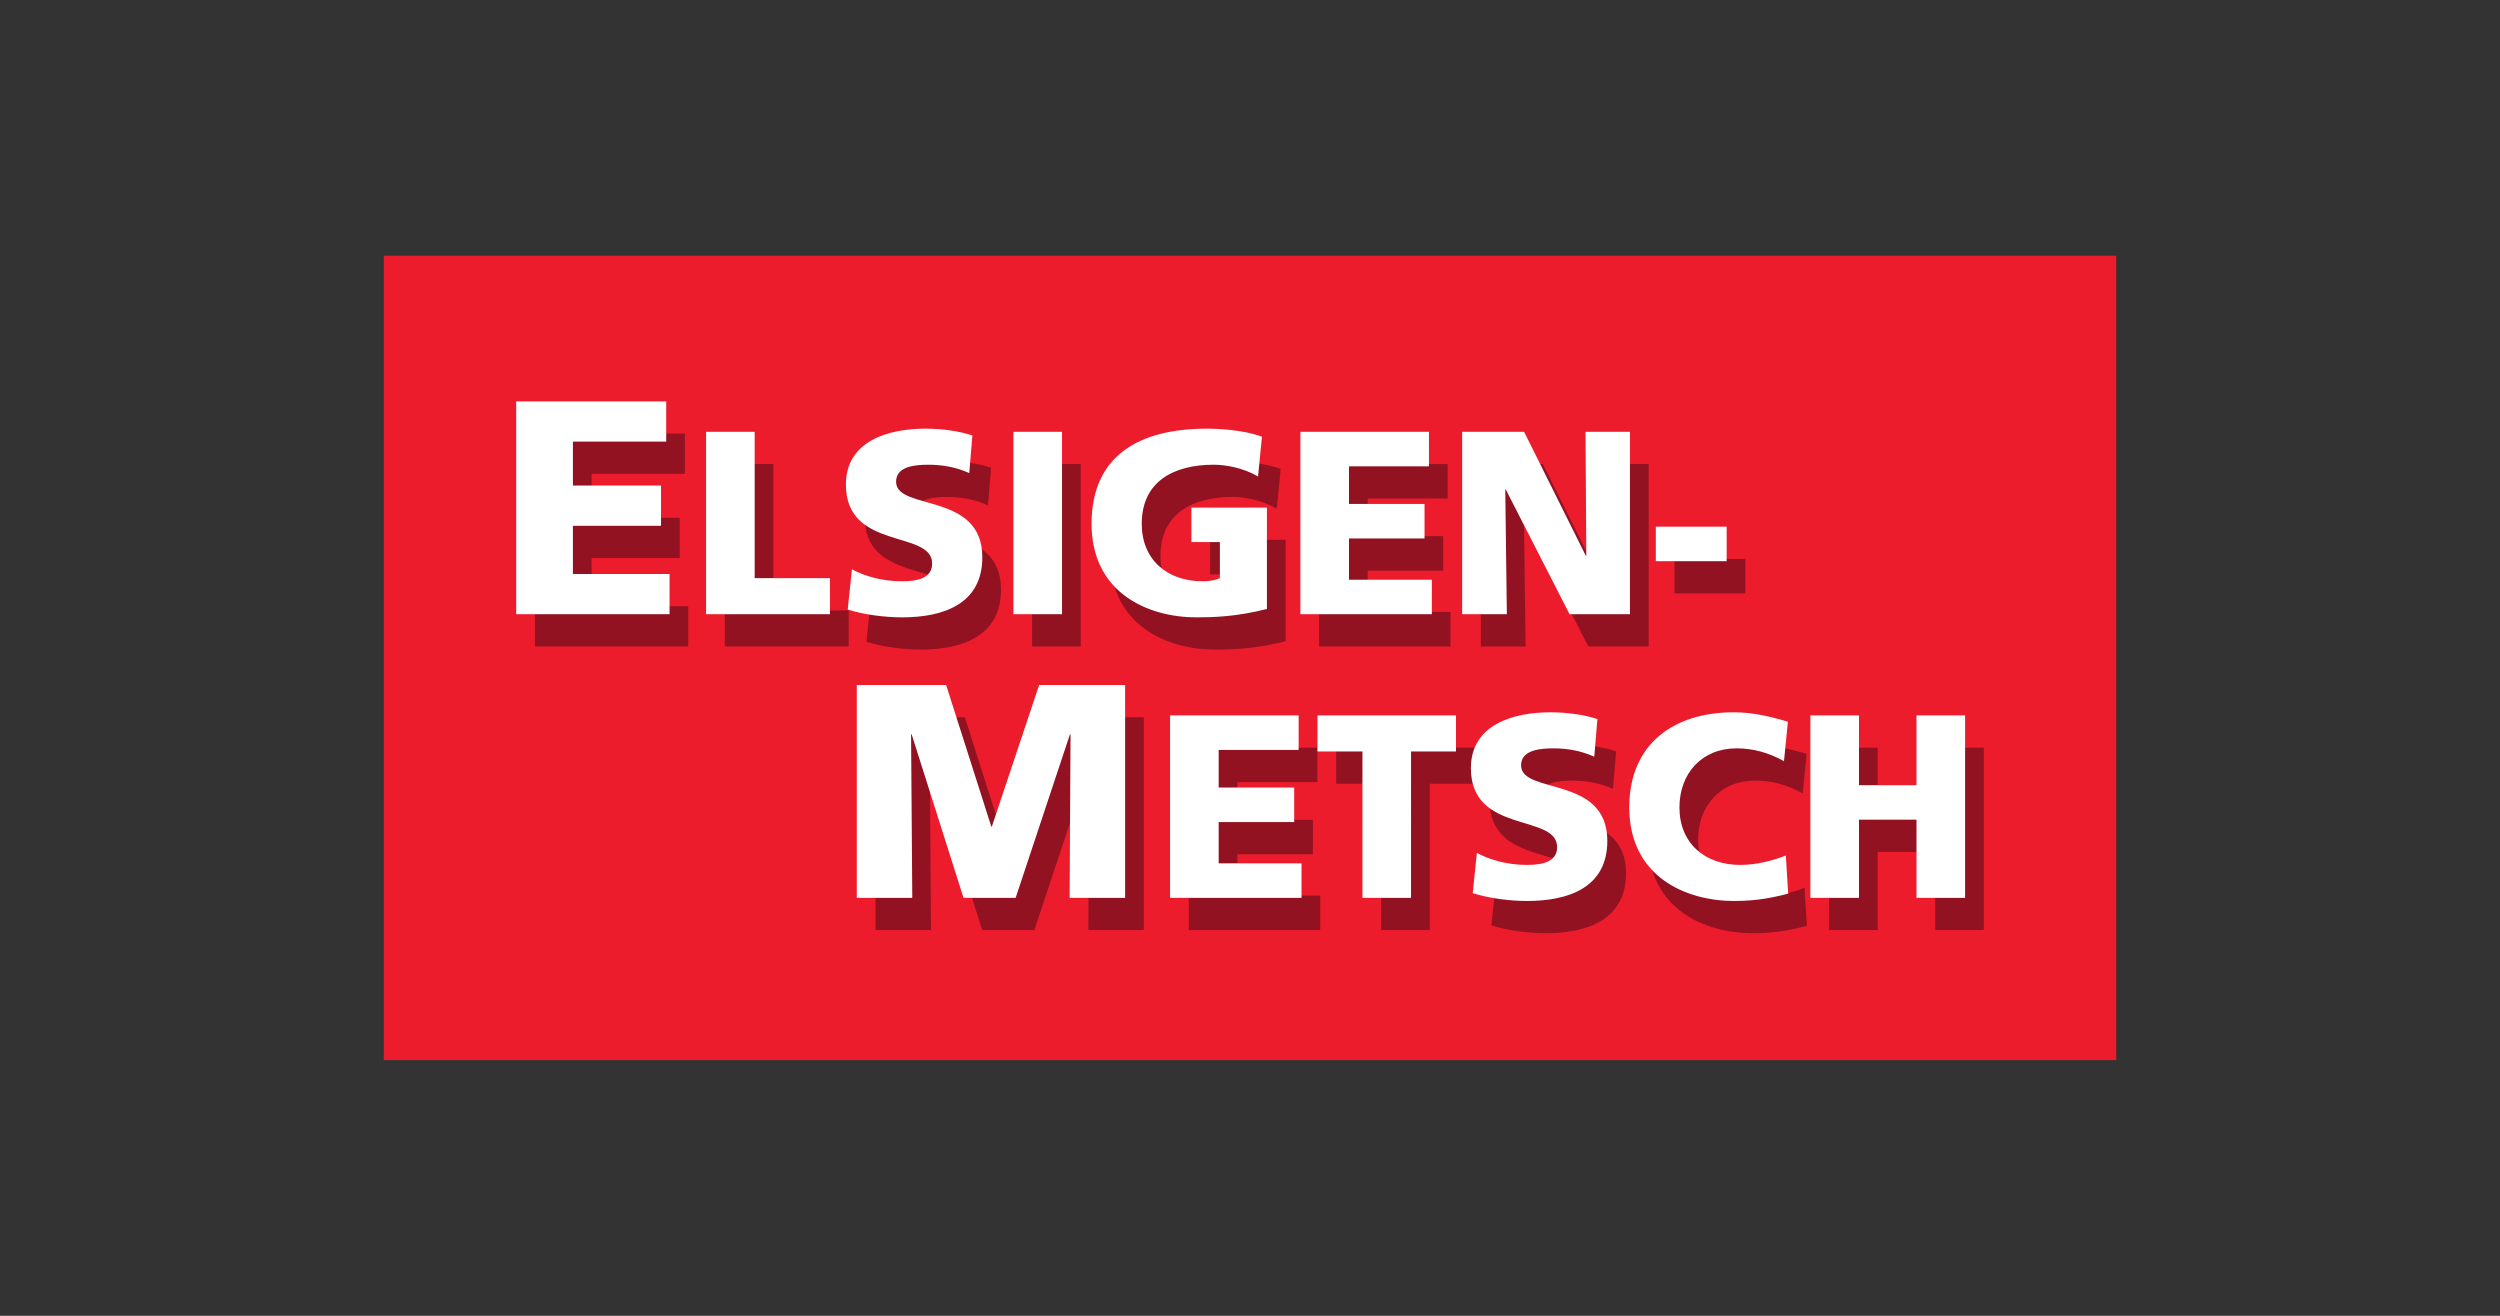
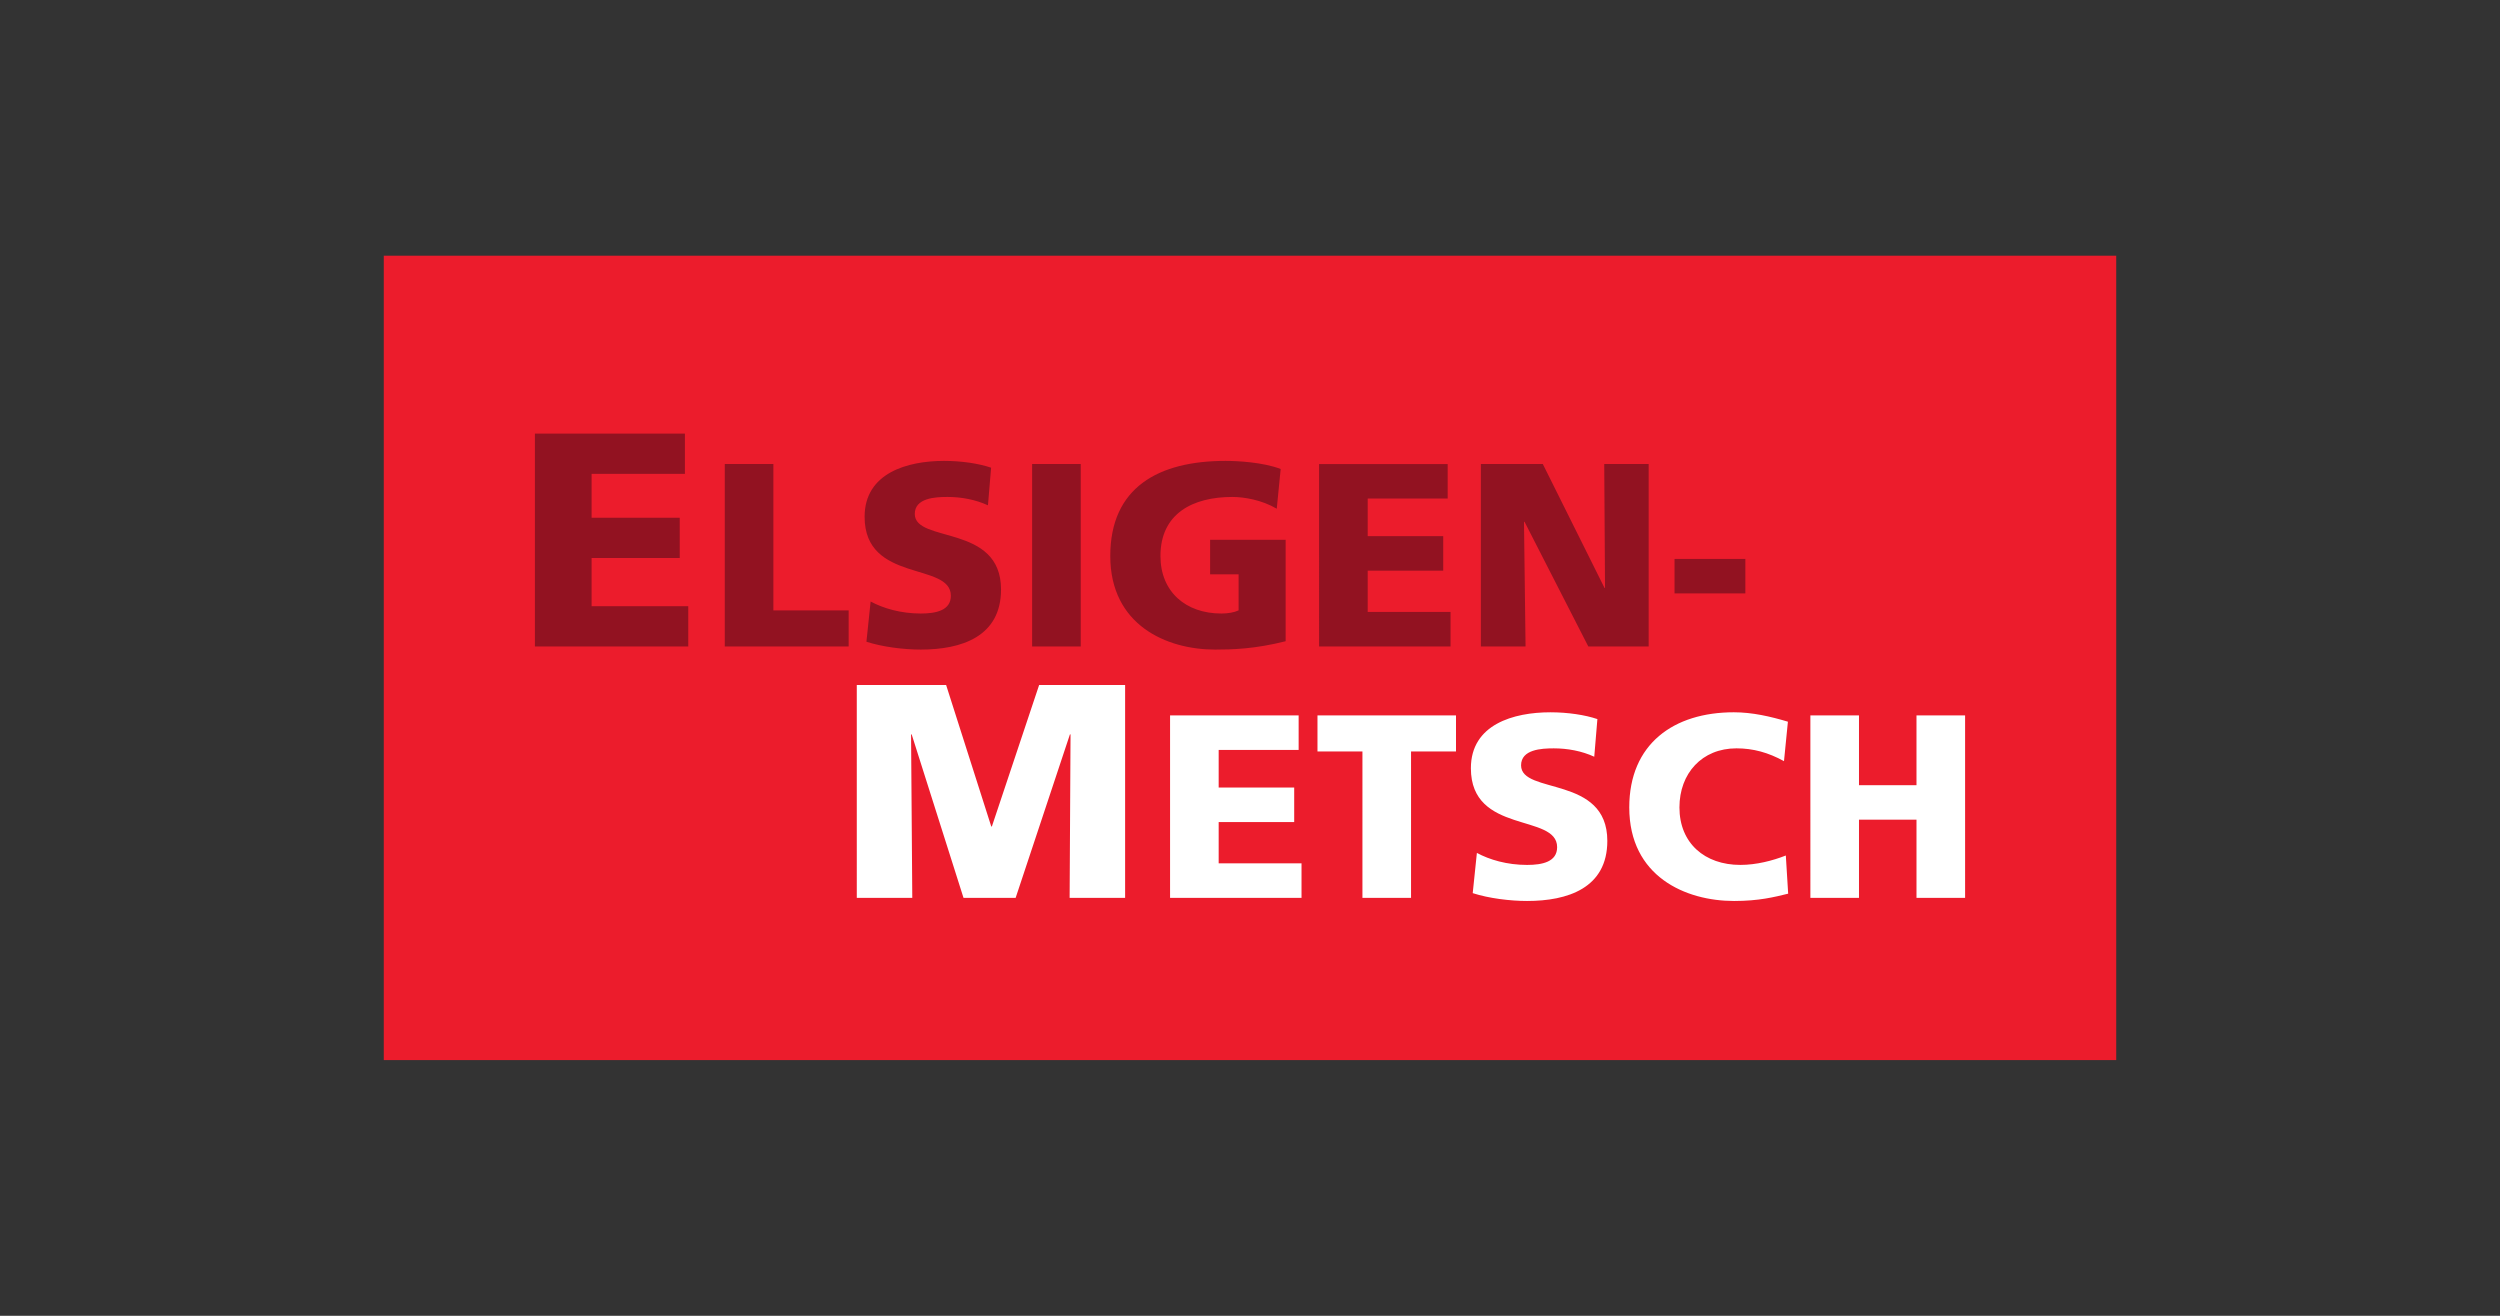
<svg xmlns="http://www.w3.org/2000/svg" version="1.1" id="Ebene_1" x="0px" y="0px" width="228px" height="120px" viewBox="0 0 228 120" enable-background="new 0 0 228 120" xml:space="preserve">
  <rect x="0" y="0" width="228" height="120" fill="#333333" stroke="none" />
  <g>
    <polygon fill="#EC1C2C" points="35,23.32 35,96.68 193,96.68 193,23.32 35,23.32  " />
    <path fill="#921221" d="M48.783,58.956H62.77v-3.671h-8.815v-4.394h8.037v-3.671h-8.037v-4.004h8.509v-3.671H48.783V58.956   L48.783,58.956z M66.099,58.956h11.298v-3.289h-6.865V42.319h-4.433V58.956L66.099,58.956z M79.018,58.527   c1.478,0.477,3.408,0.715,4.958,0.715c3.694,0,7.318-1.168,7.318-5.482c0-6.007-7.866-4.195-7.866-6.889   c0-1.454,1.859-1.549,2.979-1.549c1.263,0,2.55,0.238,3.695,0.763l0.286-3.432c-1.12-0.381-2.693-0.62-4.29-0.62   c-3.337,0-7.246,1.096-7.246,5.101c0,6.054,7.866,4.1,7.866,7.198c0,1.335-1.335,1.621-2.741,1.621   c-1.835,0-3.432-0.477-4.576-1.096L79.018,58.527L79.018,58.527z M94.129,58.956h4.434V42.319h-4.434V58.956L94.129,58.956z    M117.25,49.232h-6.888v3.146h2.598v3.289c-0.405,0.191-0.977,0.286-1.573,0.286c-3.242,0-5.554-1.978-5.554-5.244   c0-3.885,2.956-5.387,6.555-5.387c1.049,0,2.67,0.262,4.052,1.073l0.357-3.623c-1.621-0.62-3.933-0.739-5.029-0.739   c-6.102,0-10.511,2.407-10.511,8.676c0,6.293,5.125,8.533,9.558,8.533c1.526,0,3.623-0.048,6.435-0.763V49.232L117.25,49.232z    M120.301,58.956h11.989V55.81h-7.556v-3.766h6.888v-3.146h-6.888v-3.432h7.294v-3.146h-11.727V58.956L120.301,58.956z    M135.055,58.956h4.076l-0.143-11.37h0.048l5.816,11.37h5.506V42.319h-4.052l0.072,11.298h-0.048l-5.625-11.298h-5.649V58.956   L135.055,58.956z M152.717,54.118h6.46v-3.146h-6.46V54.118L152.717,54.118z" />
-     <path fill="#921221" d="M79.846,84.822h5.061l-0.111-14.905h0.056l4.727,14.905h4.755l4.95-14.905h0.056l-0.083,14.905h5.061   v-19.41h-7.842l-4.31,12.903h-0.056l-4.116-12.903h-8.148V84.822L79.846,84.822z M108.416,84.822h11.989v-3.146h-7.556V77.91h6.888   v-3.146h-6.888v-3.432h7.293v-3.146h-11.727V84.822L108.416,84.822z M125.959,84.822h4.434V71.474h4.1v-3.289h-12.633v3.289h4.1   V84.822L125.959,84.822z M136.018,84.393c1.478,0.477,3.409,0.715,4.958,0.715c3.694,0,7.318-1.168,7.318-5.482   c0-6.007-7.866-4.195-7.866-6.889c0-1.454,1.859-1.549,2.979-1.549c1.263,0,2.551,0.238,3.695,0.763l0.286-3.432   c-1.12-0.381-2.694-0.62-4.291-0.62c-3.337,0-7.246,1.096-7.246,5.101c0,6.054,7.866,4.1,7.866,7.198   c0,1.335-1.334,1.621-2.741,1.621c-1.835,0-3.432-0.477-4.577-1.097L136.018,84.393L136.018,84.393z M164.573,80.961   c-1.216,0.477-2.694,0.858-4.148,0.858c-3.242,0-5.554-1.978-5.554-5.244c0-3.099,2.05-5.387,5.197-5.387   c1.525,0,2.908,0.381,4.338,1.168l0.357-3.599c-1.597-0.477-3.242-0.858-4.934-0.858c-5.482,0-9.534,2.884-9.534,8.676   c0,6.293,5.125,8.533,9.558,8.533c2.265,0,3.671-0.357,4.934-0.667L164.573,80.961L164.573,80.961z M166.813,84.822h4.433v-7.127   h5.244v7.127h4.433V68.185h-4.433v6.364h-5.244v-6.364h-4.433V84.822L166.813,84.822z" />
-     <path fill="#FFFFFF" d="M47.076,56.017h13.988v-3.671h-8.815v-4.394h8.037v-3.671h-8.037v-4.004h8.509v-3.671H47.076V56.017   L47.076,56.017z M64.393,56.017h11.298v-3.289h-6.865V39.38h-4.433V56.017L64.393,56.017z M77.312,55.588   c1.478,0.477,3.408,0.715,4.958,0.715c3.695,0,7.318-1.168,7.318-5.482c0-6.007-7.866-4.195-7.866-6.889   c0-1.454,1.859-1.549,2.979-1.549c1.263,0,2.55,0.238,3.695,0.763l0.286-3.432c-1.12-0.381-2.693-0.62-4.29-0.62   c-3.337,0-7.246,1.096-7.246,5.101c0,6.054,7.866,4.1,7.866,7.198c0,1.335-1.335,1.621-2.741,1.621   c-1.835,0-3.432-0.477-4.576-1.096L77.312,55.588L77.312,55.588z M92.423,56.017h4.434V39.38h-4.434V56.017L92.423,56.017z    M115.543,46.292h-6.888v3.146h2.598v3.289c-0.405,0.191-0.977,0.286-1.573,0.286c-3.242,0-5.554-1.978-5.554-5.244   c0-3.885,2.956-5.387,6.555-5.387c1.049,0,2.67,0.262,4.052,1.073l0.357-3.623c-1.621-0.62-3.933-0.739-5.029-0.739   c-6.102,0-10.511,2.407-10.511,8.676c0,6.293,5.125,8.533,9.558,8.533c1.526,0,3.623-0.048,6.435-0.763V46.292L115.543,46.292z    M118.595,56.017h11.989v-3.146h-7.556v-3.766h6.889v-3.146h-6.889v-3.432h7.294V39.38h-11.727V56.017L118.595,56.017z    M133.348,56.017h4.076l-0.143-11.37h0.048l5.816,11.37h5.506V39.38h-4.052l0.072,11.298h-0.048l-5.626-11.298h-5.649V56.017   L133.348,56.017z M151.01,51.179h6.46v-3.146h-6.46V51.179L151.01,51.179z" />
    <path fill="#FFFFFF" d="M78.139,81.883H83.2l-0.111-14.905h0.056l4.727,14.905h4.755l4.95-14.905h0.056l-0.083,14.905h5.061v-19.41   h-7.842l-4.31,12.903h-0.056l-4.116-12.903h-8.148V81.883L78.139,81.883z M106.71,81.883h11.989v-3.146h-7.556v-3.766h6.888v-3.146   h-6.888v-3.432h7.293v-3.146H106.71V81.883L106.71,81.883z M124.253,81.883h4.434V68.535h4.1v-3.289h-12.633v3.289h4.1V81.883   L124.253,81.883z M134.312,81.454c1.478,0.477,3.409,0.715,4.958,0.715c3.694,0,7.318-1.168,7.318-5.482   c0-6.007-7.866-4.195-7.866-6.888c0-1.454,1.859-1.549,2.979-1.549c1.263,0,2.551,0.238,3.695,0.763l0.286-3.432   c-1.12-0.381-2.693-0.62-4.291-0.62c-3.337,0-7.246,1.096-7.246,5.101c0,6.054,7.865,4.1,7.865,7.198   c0,1.335-1.334,1.621-2.741,1.621c-1.835,0-3.432-0.477-4.577-1.096L134.312,81.454L134.312,81.454z M162.867,78.022   c-1.216,0.477-2.694,0.858-4.148,0.858c-3.242,0-5.554-1.978-5.554-5.244c0-3.099,2.05-5.387,5.197-5.387   c1.526,0,2.908,0.381,4.338,1.168l0.357-3.599c-1.597-0.477-3.242-0.858-4.934-0.858c-5.482,0-9.534,2.884-9.534,8.676   c0,6.293,5.125,8.533,9.558,8.533c2.265,0,3.671-0.357,4.934-0.667L162.867,78.022L162.867,78.022z M165.107,81.883h4.433v-7.127   h5.244v7.127h4.433V65.246h-4.433v6.364h-5.244v-6.364h-4.433V81.883L165.107,81.883z" />
  </g>
</svg>